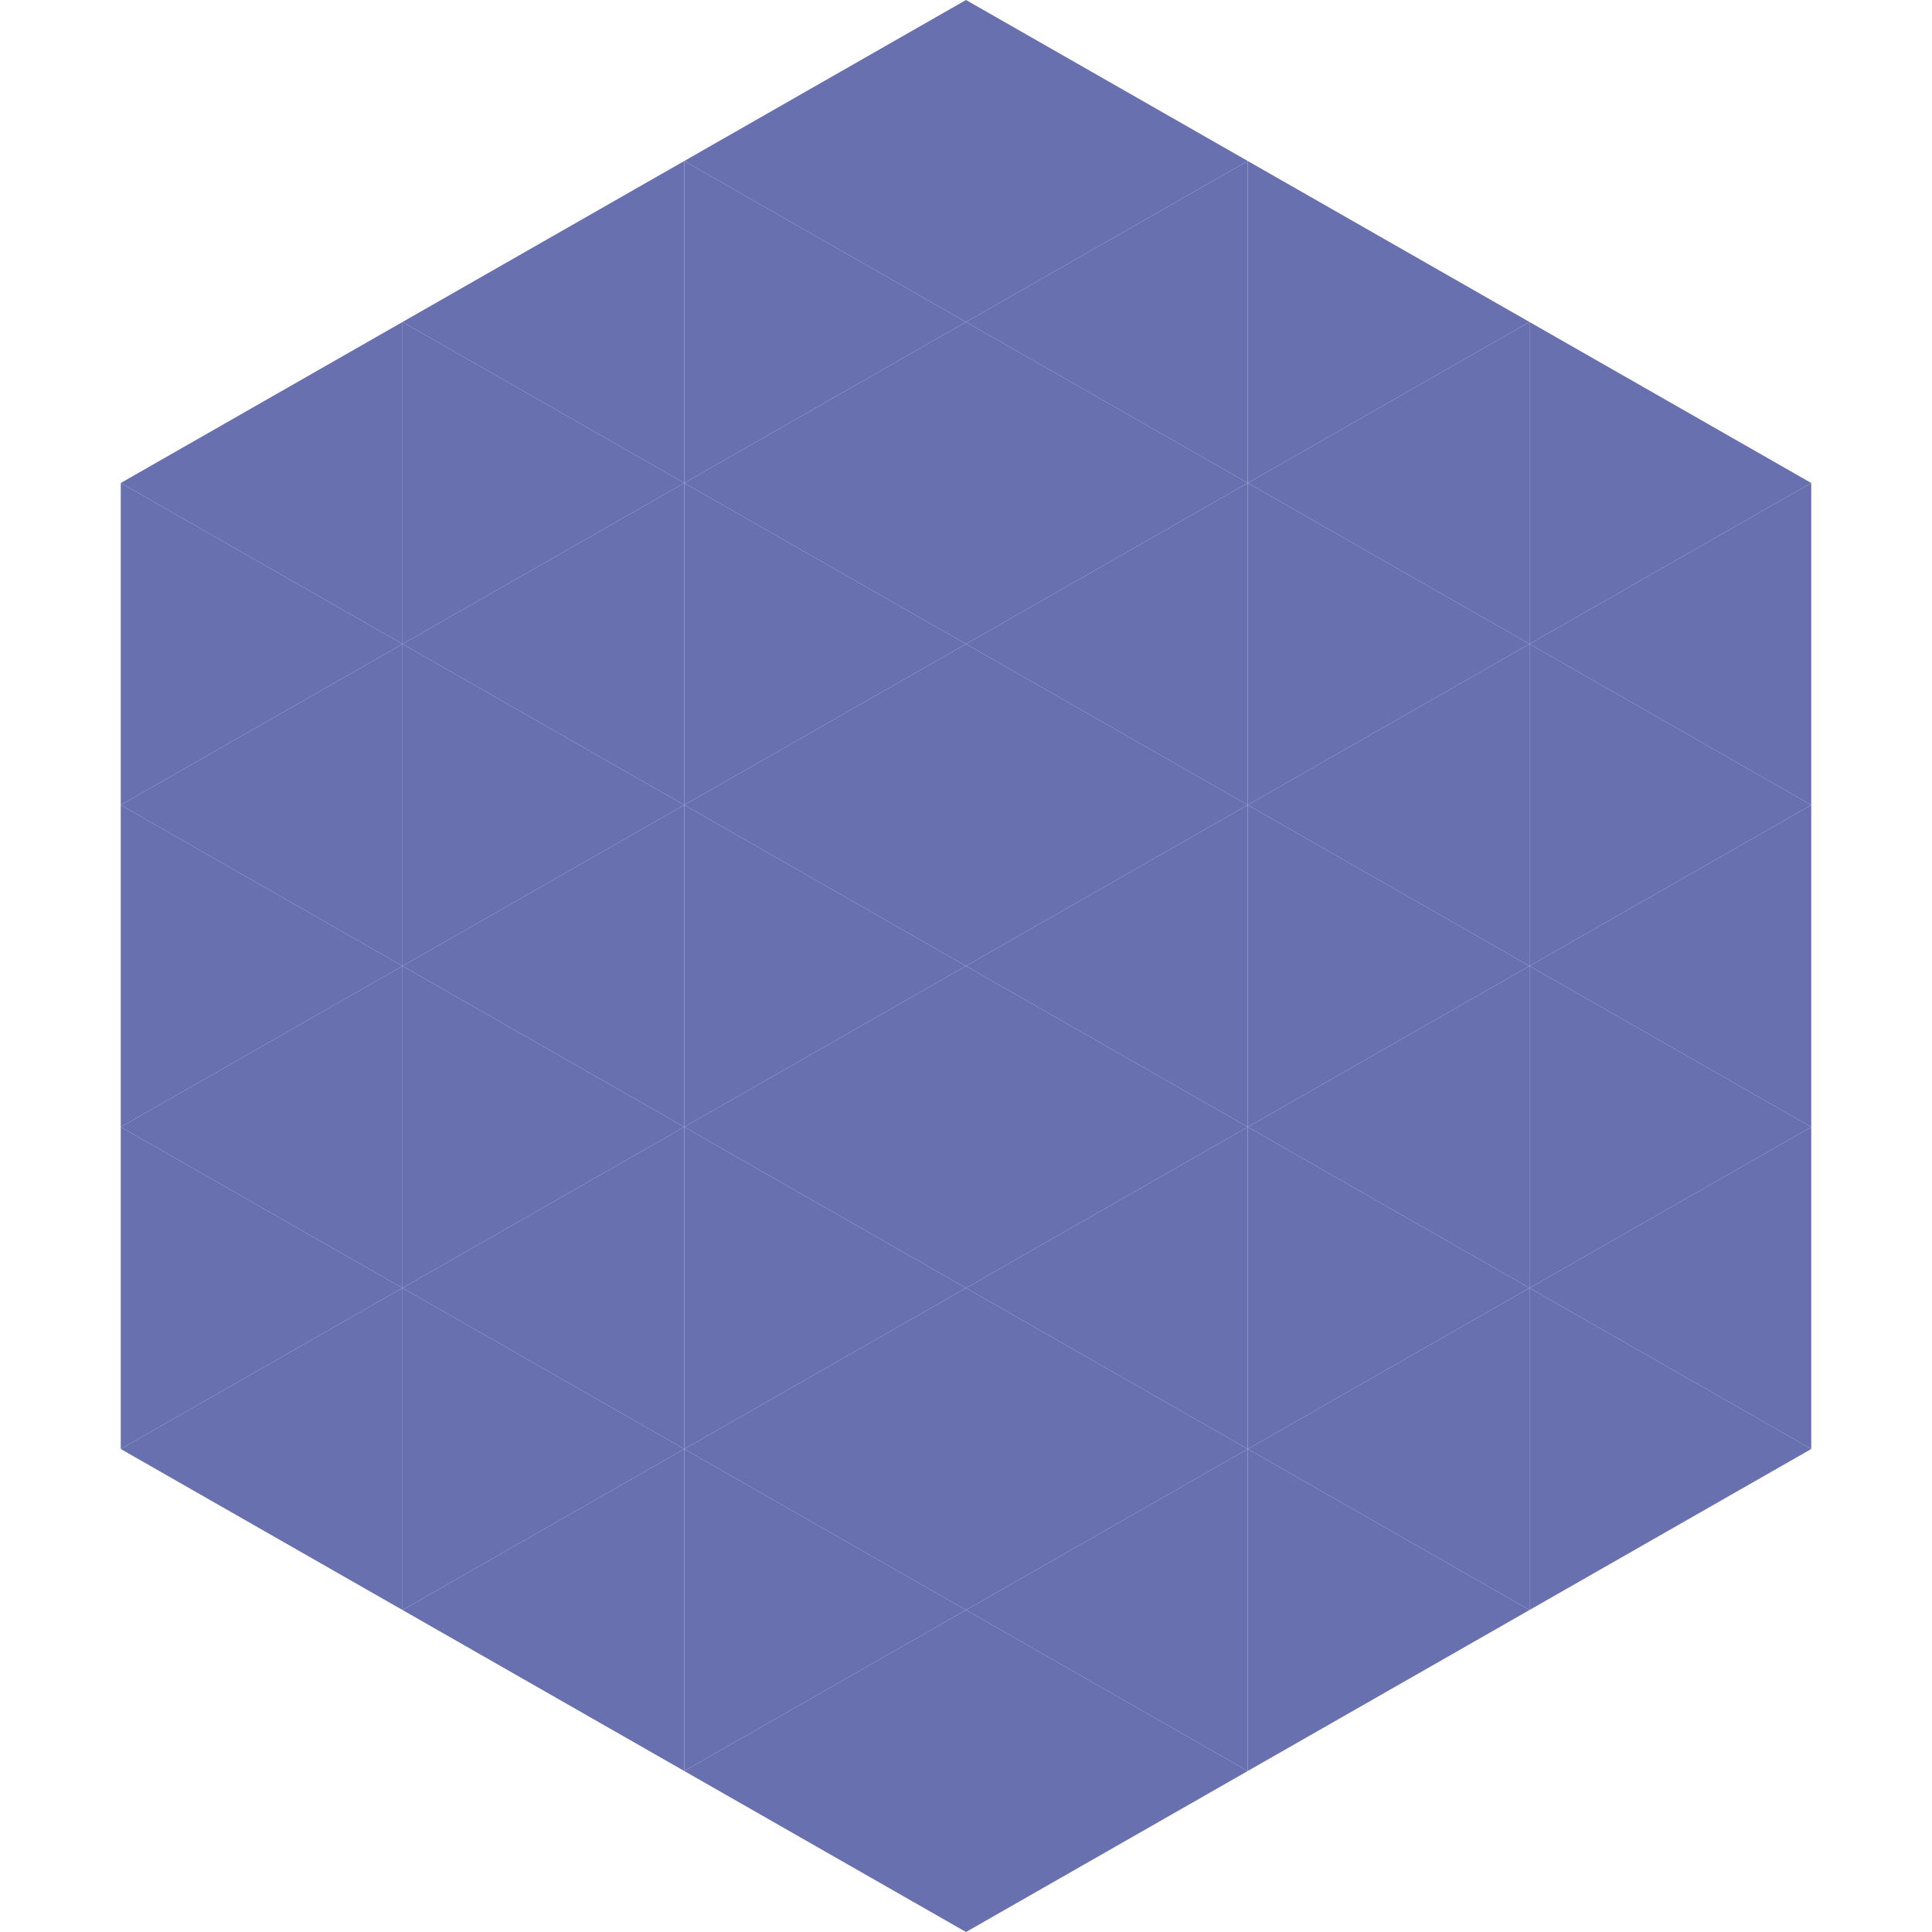
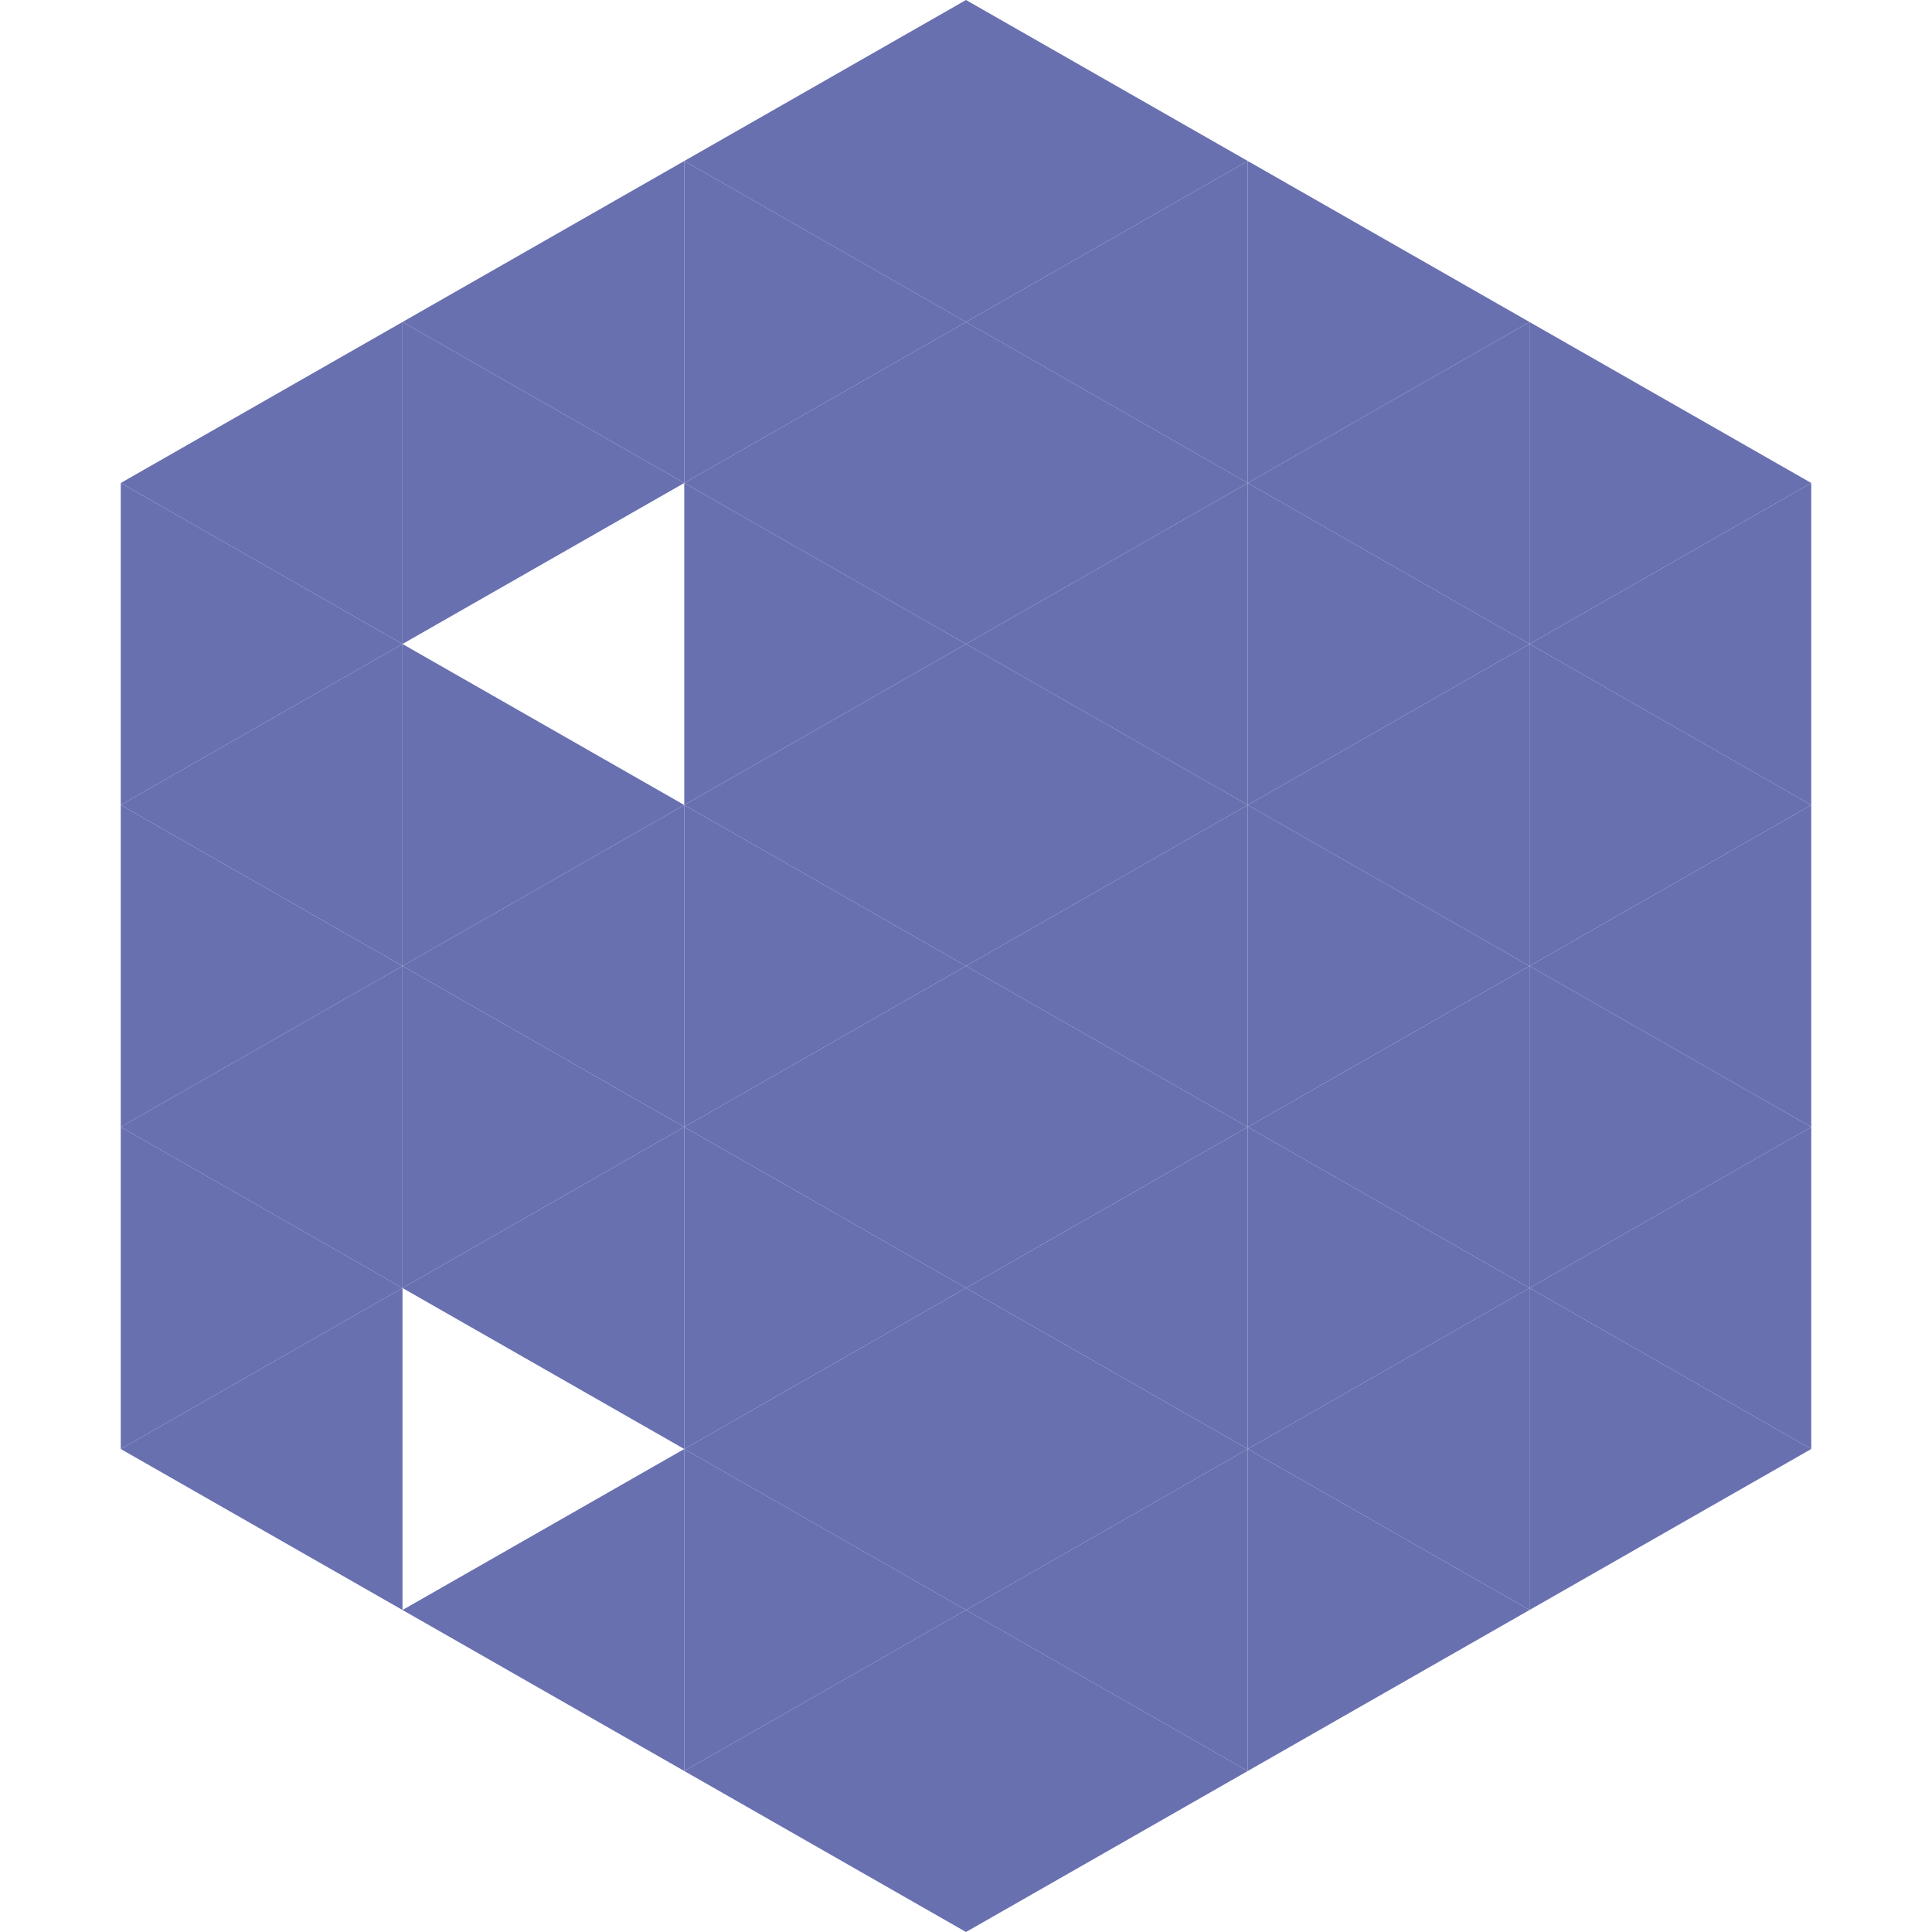
<svg xmlns="http://www.w3.org/2000/svg" width="240" height="240">
  <polygon points="50,40 15,60 50,80" style="fill:rgb(104,112,176)" />
  <polygon points="190,40 225,60 190,80" style="fill:rgb(104,112,176)" />
  <polygon points="15,60 50,80 15,100" style="fill:rgb(104,112,176)" />
  <polygon points="225,60 190,80 225,100" style="fill:rgb(104,112,176)" />
  <polygon points="50,80 15,100 50,120" style="fill:rgb(104,112,176)" />
  <polygon points="190,80 225,100 190,120" style="fill:rgb(104,112,176)" />
  <polygon points="15,100 50,120 15,140" style="fill:rgb(104,112,176)" />
  <polygon points="225,100 190,120 225,140" style="fill:rgb(104,112,176)" />
  <polygon points="50,120 15,140 50,160" style="fill:rgb(104,112,176)" />
  <polygon points="190,120 225,140 190,160" style="fill:rgb(104,112,176)" />
  <polygon points="15,140 50,160 15,180" style="fill:rgb(104,112,176)" />
  <polygon points="225,140 190,160 225,180" style="fill:rgb(104,112,176)" />
  <polygon points="50,160 15,180 50,200" style="fill:rgb(104,112,176)" />
  <polygon points="190,160 225,180 190,200" style="fill:rgb(104,112,176)" />
  <polygon points="15,180 50,200 15,220" style="fill:rgb(255,255,255); fill-opacity:0" />
  <polygon points="225,180 190,200 225,220" style="fill:rgb(255,255,255); fill-opacity:0" />
  <polygon points="50,0 85,20 50,40" style="fill:rgb(255,255,255); fill-opacity:0" />
  <polygon points="190,0 155,20 190,40" style="fill:rgb(255,255,255); fill-opacity:0" />
  <polygon points="85,20 50,40 85,60" style="fill:rgb(104,112,176)" />
  <polygon points="155,20 190,40 155,60" style="fill:rgb(104,112,176)" />
  <polygon points="50,40 85,60 50,80" style="fill:rgb(104,112,176)" />
  <polygon points="190,40 155,60 190,80" style="fill:rgb(104,112,176)" />
-   <polygon points="85,60 50,80 85,100" style="fill:rgb(104,112,176)" />
  <polygon points="155,60 190,80 155,100" style="fill:rgb(104,112,176)" />
  <polygon points="50,80 85,100 50,120" style="fill:rgb(104,112,176)" />
  <polygon points="190,80 155,100 190,120" style="fill:rgb(104,112,176)" />
  <polygon points="85,100 50,120 85,140" style="fill:rgb(104,112,176)" />
  <polygon points="155,100 190,120 155,140" style="fill:rgb(104,112,176)" />
  <polygon points="50,120 85,140 50,160" style="fill:rgb(104,112,176)" />
  <polygon points="190,120 155,140 190,160" style="fill:rgb(104,112,176)" />
  <polygon points="85,140 50,160 85,180" style="fill:rgb(104,112,176)" />
  <polygon points="155,140 190,160 155,180" style="fill:rgb(104,112,176)" />
-   <polygon points="50,160 85,180 50,200" style="fill:rgb(104,112,176)" />
  <polygon points="190,160 155,180 190,200" style="fill:rgb(104,112,176)" />
  <polygon points="85,180 50,200 85,220" style="fill:rgb(104,112,176)" />
  <polygon points="155,180 190,200 155,220" style="fill:rgb(104,112,176)" />
  <polygon points="120,0 85,20 120,40" style="fill:rgb(104,112,176)" />
  <polygon points="120,0 155,20 120,40" style="fill:rgb(104,112,176)" />
  <polygon points="85,20 120,40 85,60" style="fill:rgb(104,112,176)" />
  <polygon points="155,20 120,40 155,60" style="fill:rgb(104,112,176)" />
  <polygon points="120,40 85,60 120,80" style="fill:rgb(104,112,176)" />
  <polygon points="120,40 155,60 120,80" style="fill:rgb(104,112,176)" />
  <polygon points="85,60 120,80 85,100" style="fill:rgb(104,112,176)" />
  <polygon points="155,60 120,80 155,100" style="fill:rgb(104,112,176)" />
  <polygon points="120,80 85,100 120,120" style="fill:rgb(104,112,176)" />
  <polygon points="120,80 155,100 120,120" style="fill:rgb(104,112,176)" />
  <polygon points="85,100 120,120 85,140" style="fill:rgb(104,112,176)" />
  <polygon points="155,100 120,120 155,140" style="fill:rgb(104,112,176)" />
  <polygon points="120,120 85,140 120,160" style="fill:rgb(104,112,176)" />
  <polygon points="120,120 155,140 120,160" style="fill:rgb(104,112,176)" />
  <polygon points="85,140 120,160 85,180" style="fill:rgb(104,112,176)" />
  <polygon points="155,140 120,160 155,180" style="fill:rgb(104,112,176)" />
  <polygon points="120,160 85,180 120,200" style="fill:rgb(104,112,176)" />
  <polygon points="120,160 155,180 120,200" style="fill:rgb(104,112,176)" />
  <polygon points="85,180 120,200 85,220" style="fill:rgb(104,112,176)" />
  <polygon points="155,180 120,200 155,220" style="fill:rgb(104,112,176)" />
  <polygon points="120,200 85,220 120,240" style="fill:rgb(104,112,176)" />
  <polygon points="120,200 155,220 120,240" style="fill:rgb(104,112,176)" />
  <polygon points="85,220 120,240 85,260" style="fill:rgb(255,255,255); fill-opacity:0" />
  <polygon points="155,220 120,240 155,260" style="fill:rgb(255,255,255); fill-opacity:0" />
</svg>